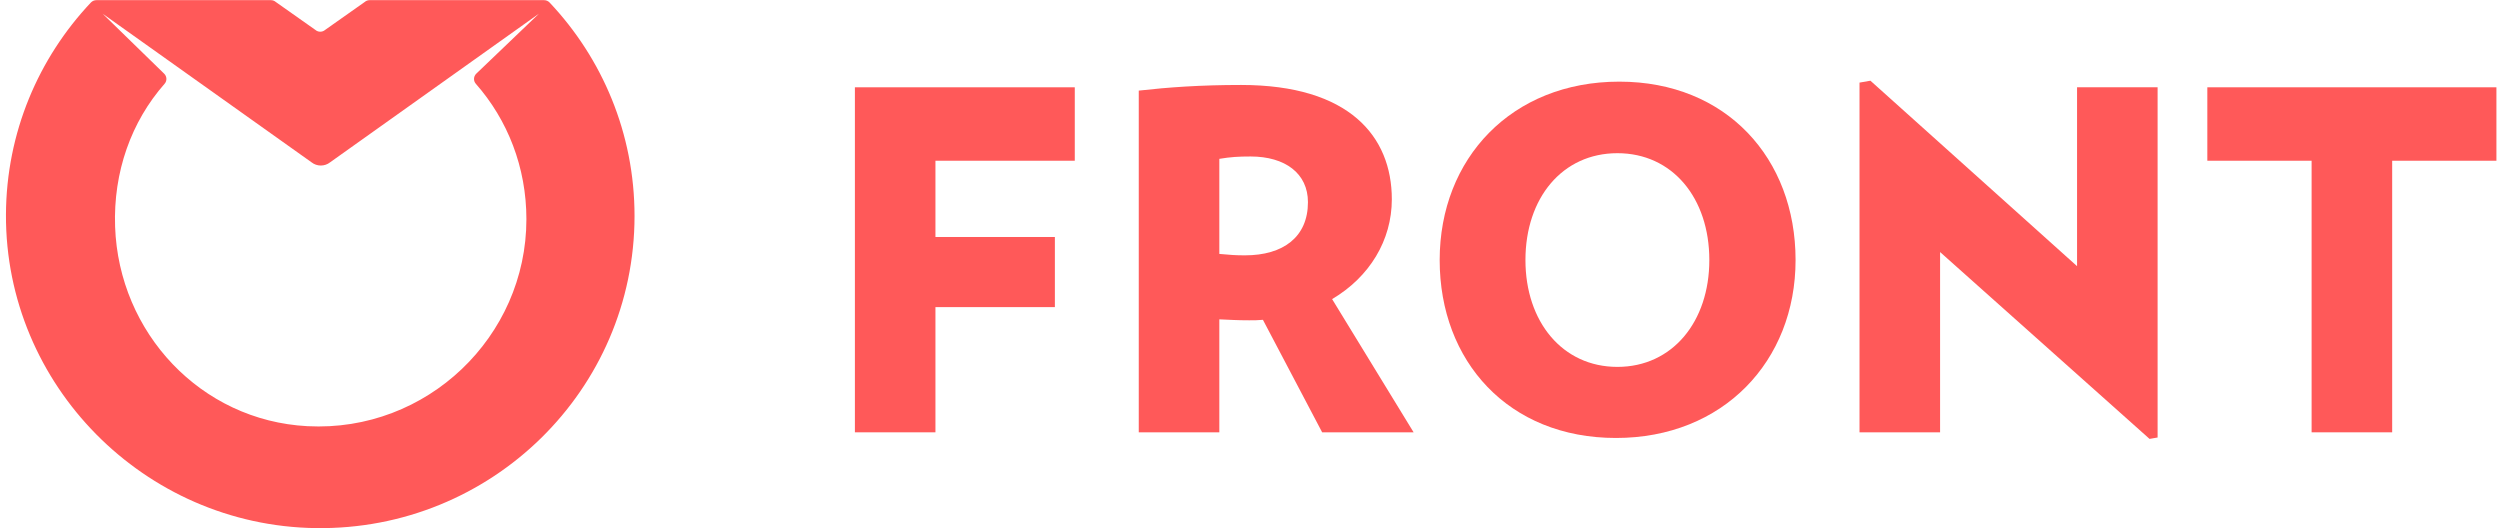
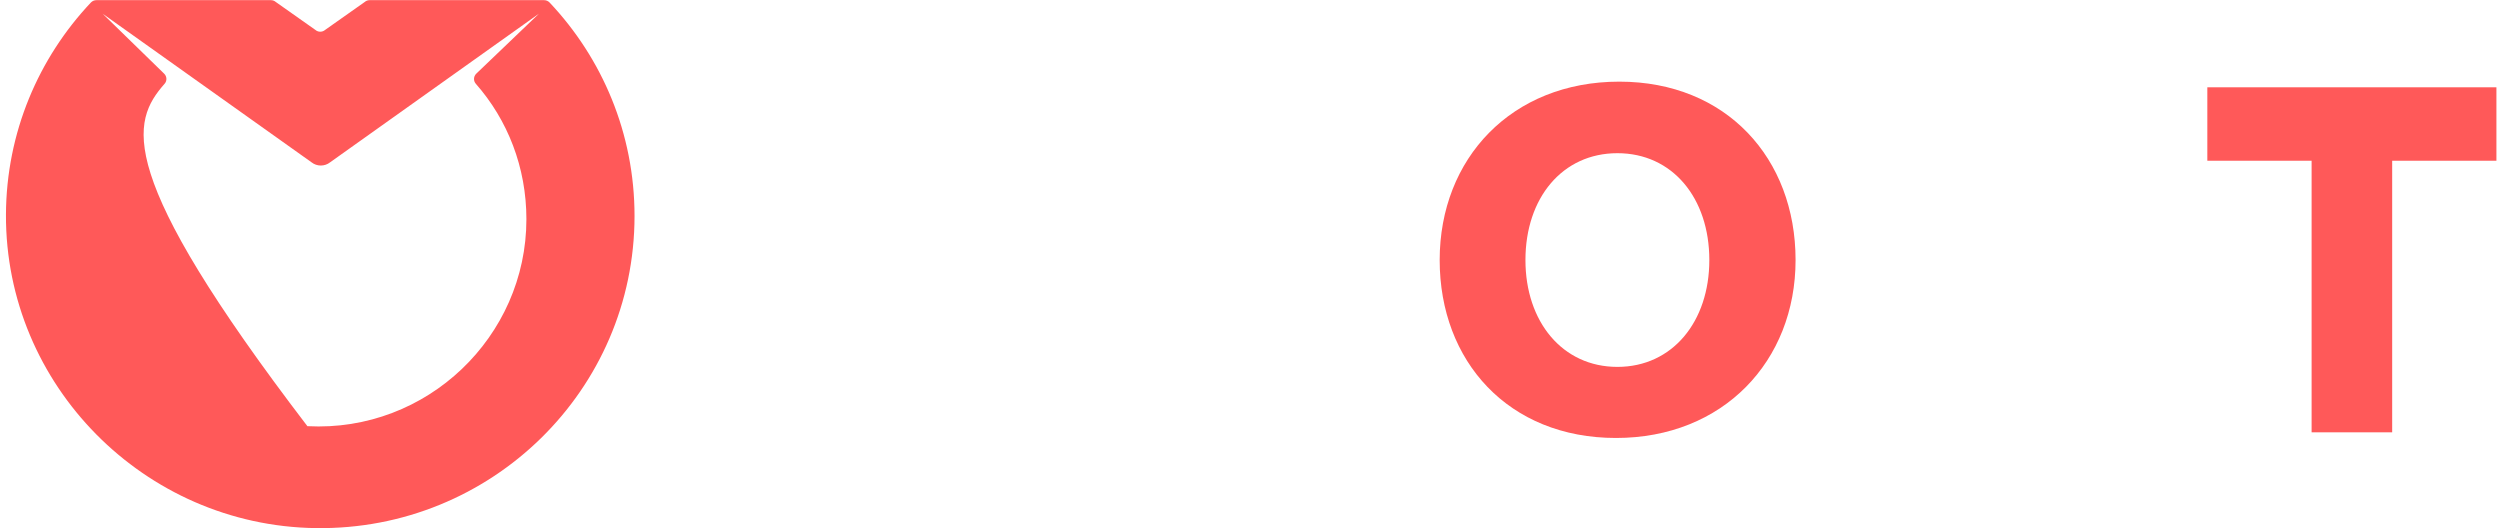
<svg xmlns="http://www.w3.org/2000/svg" width="123px" height="26px" viewBox="0 0 123 26" version="1.1">
  <g id="Page-1" stroke="none" stroke-width="1" fill="none" fill-rule="evenodd">
    <g id="front-logo" fill="#FF5959">
-       <path d="M18.183,0.008 C18.094,0.008 18.009,0.041 17.942,0.099 L15.998,1.47 C15.859,1.59 15.653,1.59 15.515,1.47 L13.571,0.099 C13.504,0.041 13.418,0.008 13.329,0.008 L4.742,0.008 C4.64,0.008 4.543,0.05 4.473,0.123 C1.894,2.856 0.309,6.526 0.293,10.563 C0.26,18.944 7.098,25.865 15.535,25.983 C24.176,26.103 31.219,19.181 31.219,10.625 C31.219,6.563 29.632,2.87 27.039,0.123 C26.969,0.05 26.872,0.008 26.77,0.008 L18.183,0.008 Z M25.899,10.785 C25.899,16.563 21.009,21.277 15.124,20.968 C9.876,20.693 5.845,16.37 5.663,11.154 C5.569,8.461 6.457,5.986 8.098,4.121 C8.224,3.978 8.215,3.762 8.08,3.628 L5.047,0.672 L15.325,7.984 C15.593,8.198 15.975,8.198 16.244,7.984 L26.517,0.672 L23.429,3.628 C23.294,3.762 23.284,3.978 23.41,4.121 C24.978,5.902 25.899,8.233 25.899,10.785 Z" id="Fill-1" />
+       <path d="M18.183,0.008 C18.094,0.008 18.009,0.041 17.942,0.099 L15.998,1.47 C15.859,1.59 15.653,1.59 15.515,1.47 L13.571,0.099 C13.504,0.041 13.418,0.008 13.329,0.008 L4.742,0.008 C4.64,0.008 4.543,0.05 4.473,0.123 C1.894,2.856 0.309,6.526 0.293,10.563 C0.26,18.944 7.098,25.865 15.535,25.983 C24.176,26.103 31.219,19.181 31.219,10.625 C31.219,6.563 29.632,2.87 27.039,0.123 C26.969,0.05 26.872,0.008 26.77,0.008 L18.183,0.008 Z M25.899,10.785 C25.899,16.563 21.009,21.277 15.124,20.968 C5.569,8.461 6.457,5.986 8.098,4.121 C8.224,3.978 8.215,3.762 8.08,3.628 L5.047,0.672 L15.325,7.984 C15.593,8.198 15.975,8.198 16.244,7.984 L26.517,0.672 L23.429,3.628 C23.294,3.762 23.284,3.978 23.41,4.121 C24.978,5.902 25.899,8.233 25.899,10.785 Z" id="Fill-1" />
      <g id="front-letters" fill="#FF5959">
-         <polyline id="Fill-2" points="42.061 21.27 46.024 21.27 46.024 15.11 51.9 15.11 51.9 11.66 46.024 11.66 46.024 7.908 52.879 7.908 52.879 4.295 42.061 4.295 42.061 21.27" />
-         <path d="M68.478,9.807 C68.478,6.704 66.379,4.18 61.064,4.18 C59.058,4.18 57.473,4.295 56.027,4.458 L56.027,21.27 L59.991,21.27 L59.991,15.712 C60.55,15.735 60.876,15.759 61.459,15.759 C61.693,15.759 61.903,15.759 62.136,15.735 L65.05,21.27 L69.55,21.27 L65.54,14.716 C67.382,13.628 68.478,11.822 68.478,9.807 L68.478,9.807 Z M61.25,12.563 C60.783,12.563 60.504,12.54 59.991,12.493 L59.991,7.815 C60.55,7.723 60.923,7.699 61.529,7.699 C63.231,7.699 64.351,8.533 64.351,9.946 C64.351,11.66 63.138,12.563 61.25,12.563 L61.25,12.563 Z" id="Fill-3" />
        <path d="M79.669,4.017 C74.376,4.017 70.832,7.792 70.832,12.795 C70.832,17.773 74.213,21.548 79.506,21.548 C84.775,21.548 88.342,17.773 88.342,12.795 C88.342,7.792 84.938,4.017 79.669,4.017 L79.669,4.017 Z M79.576,18.051 C76.871,18.051 75.052,15.828 75.052,12.795 C75.052,9.737 76.871,7.537 79.576,7.537 C82.28,7.537 84.099,9.737 84.099,12.795 C84.099,15.828 82.28,18.051 79.576,18.051 L79.576,18.051 Z" id="Fill-4" />
-         <polyline id="Fill-5" points="102.191 13.095 92.025 3.971 91.488 4.064 91.488 21.27 95.452 21.27 95.452 12.401 105.758 21.594 106.154 21.525 106.154 4.295 102.191 4.295 102.191 13.095" />
        <polyline id="Fill-6" points="108.601 4.295 108.601 7.908 113.731 7.908 113.731 21.27 117.695 21.27 117.695 7.908 122.824 7.908 122.824 4.295 108.601 4.295" />
      </g>
    </g>
  </g>
</svg>